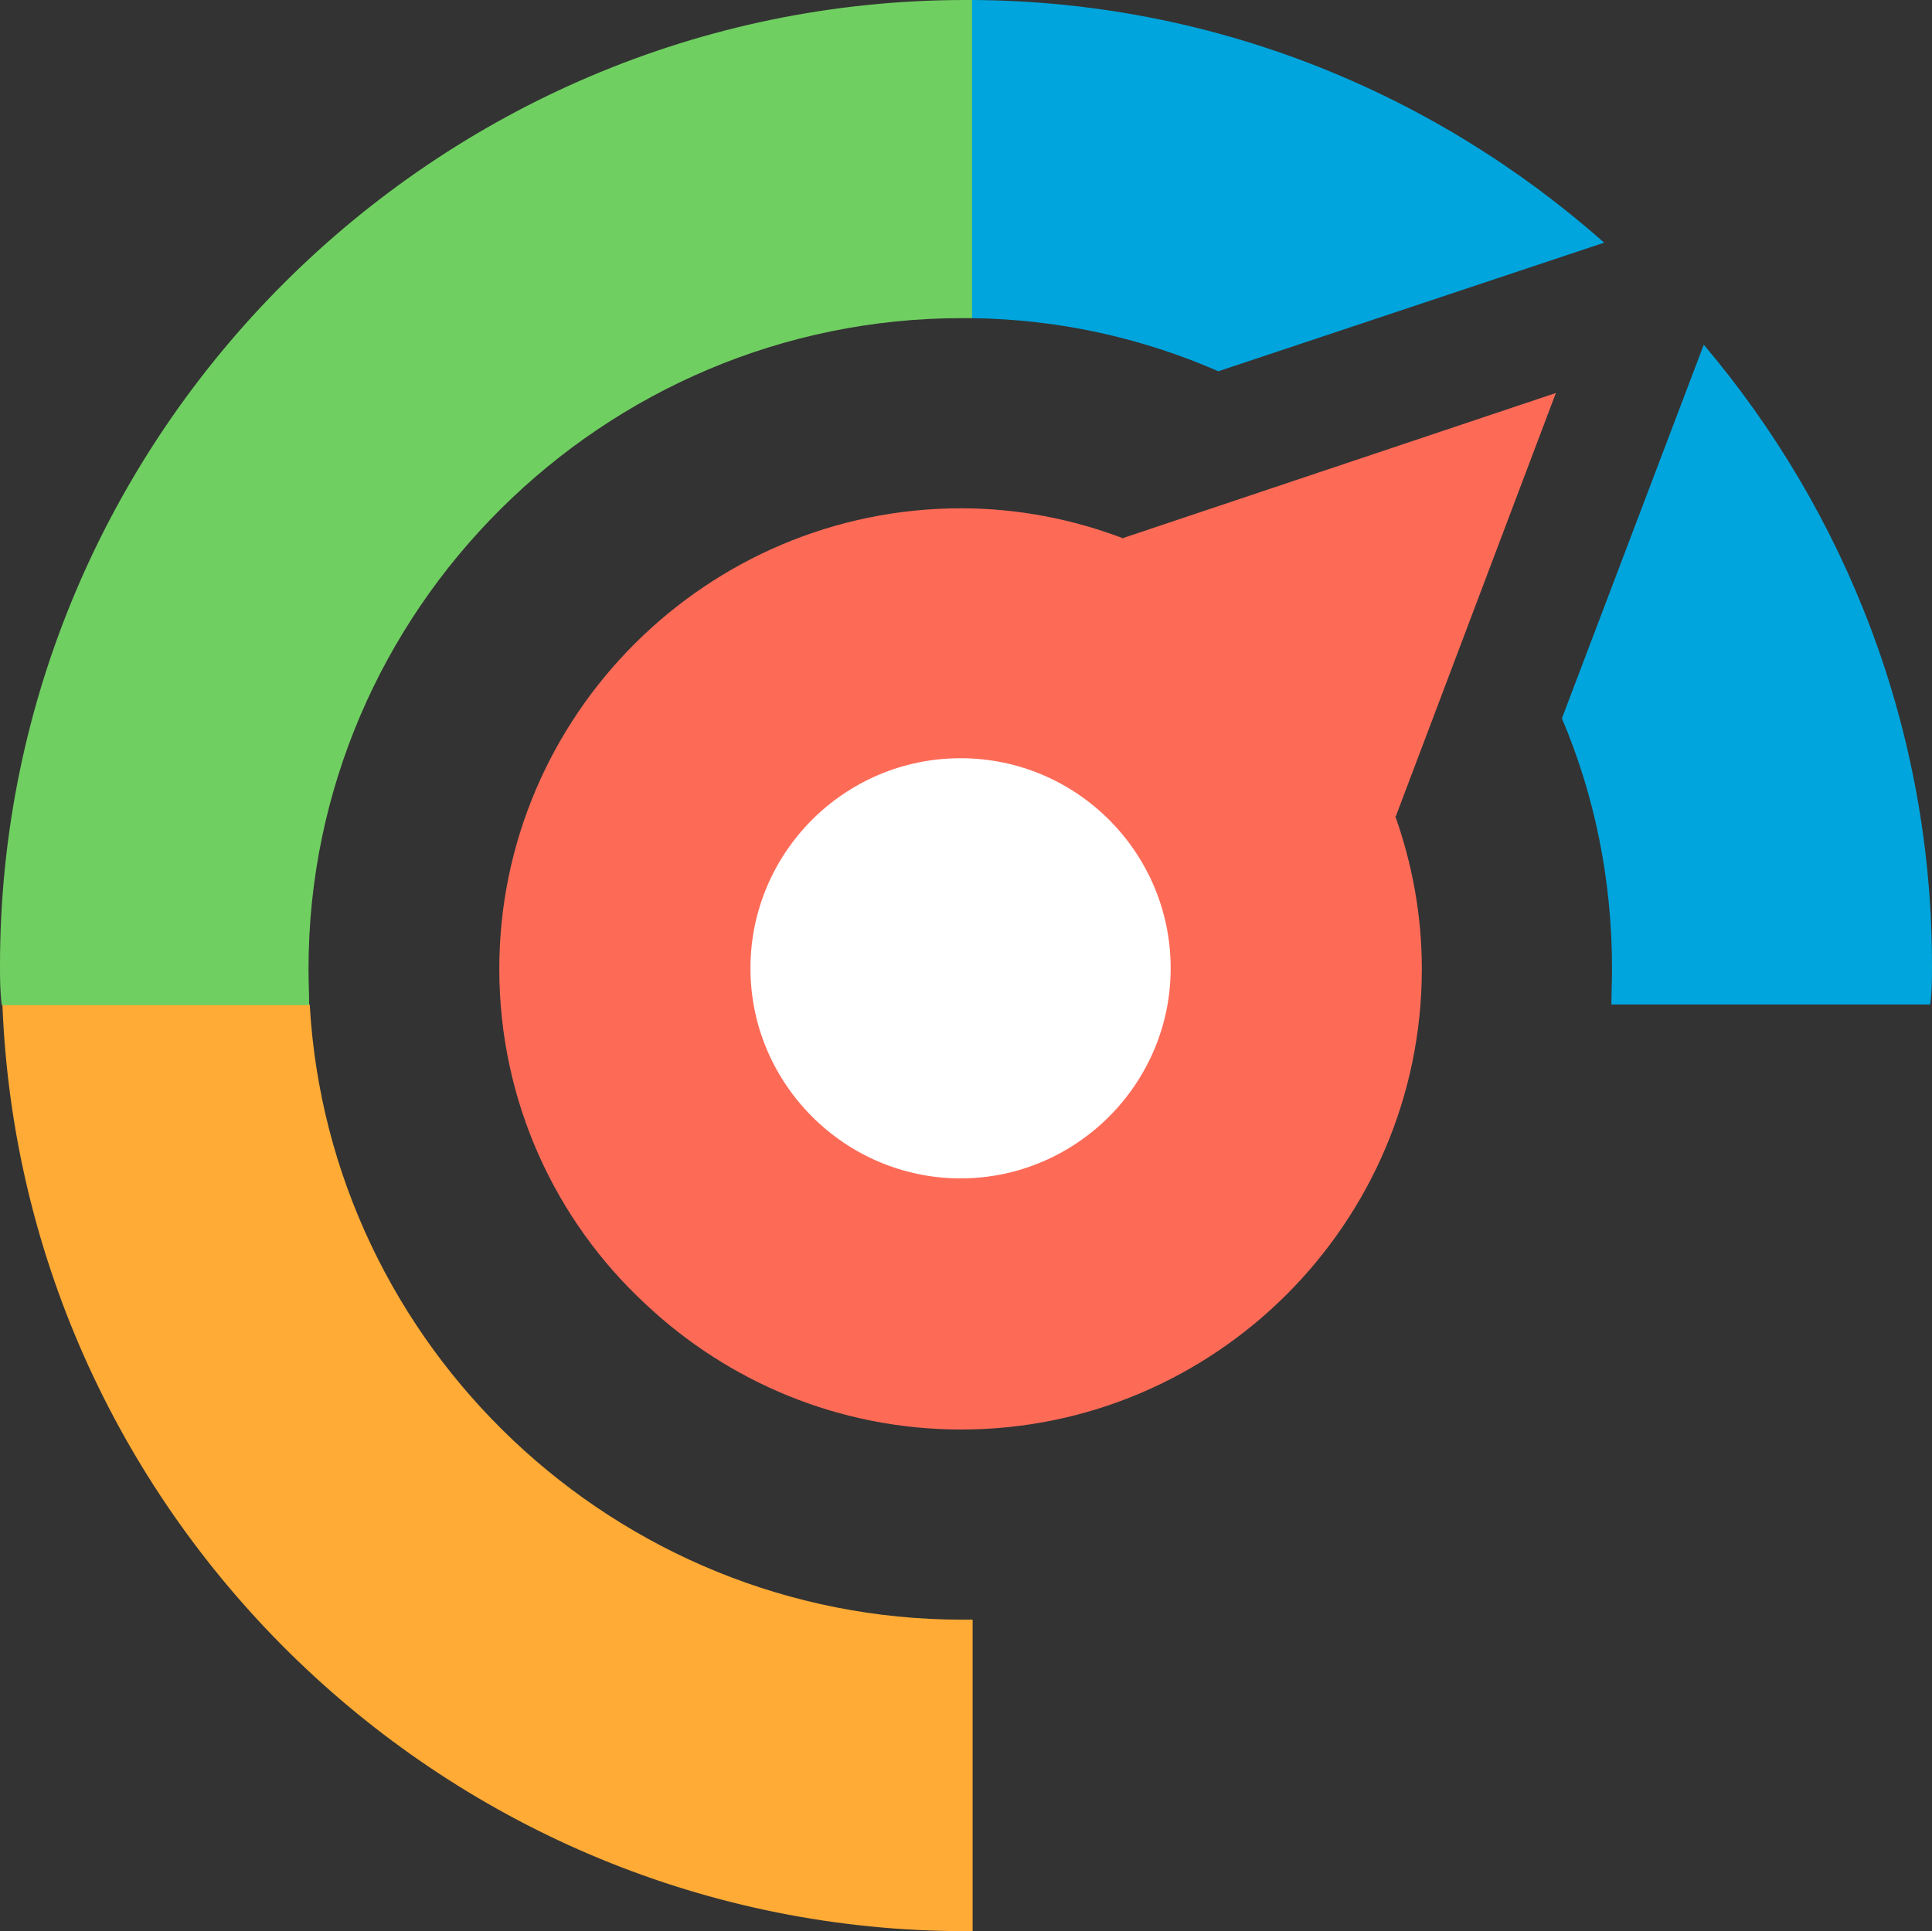
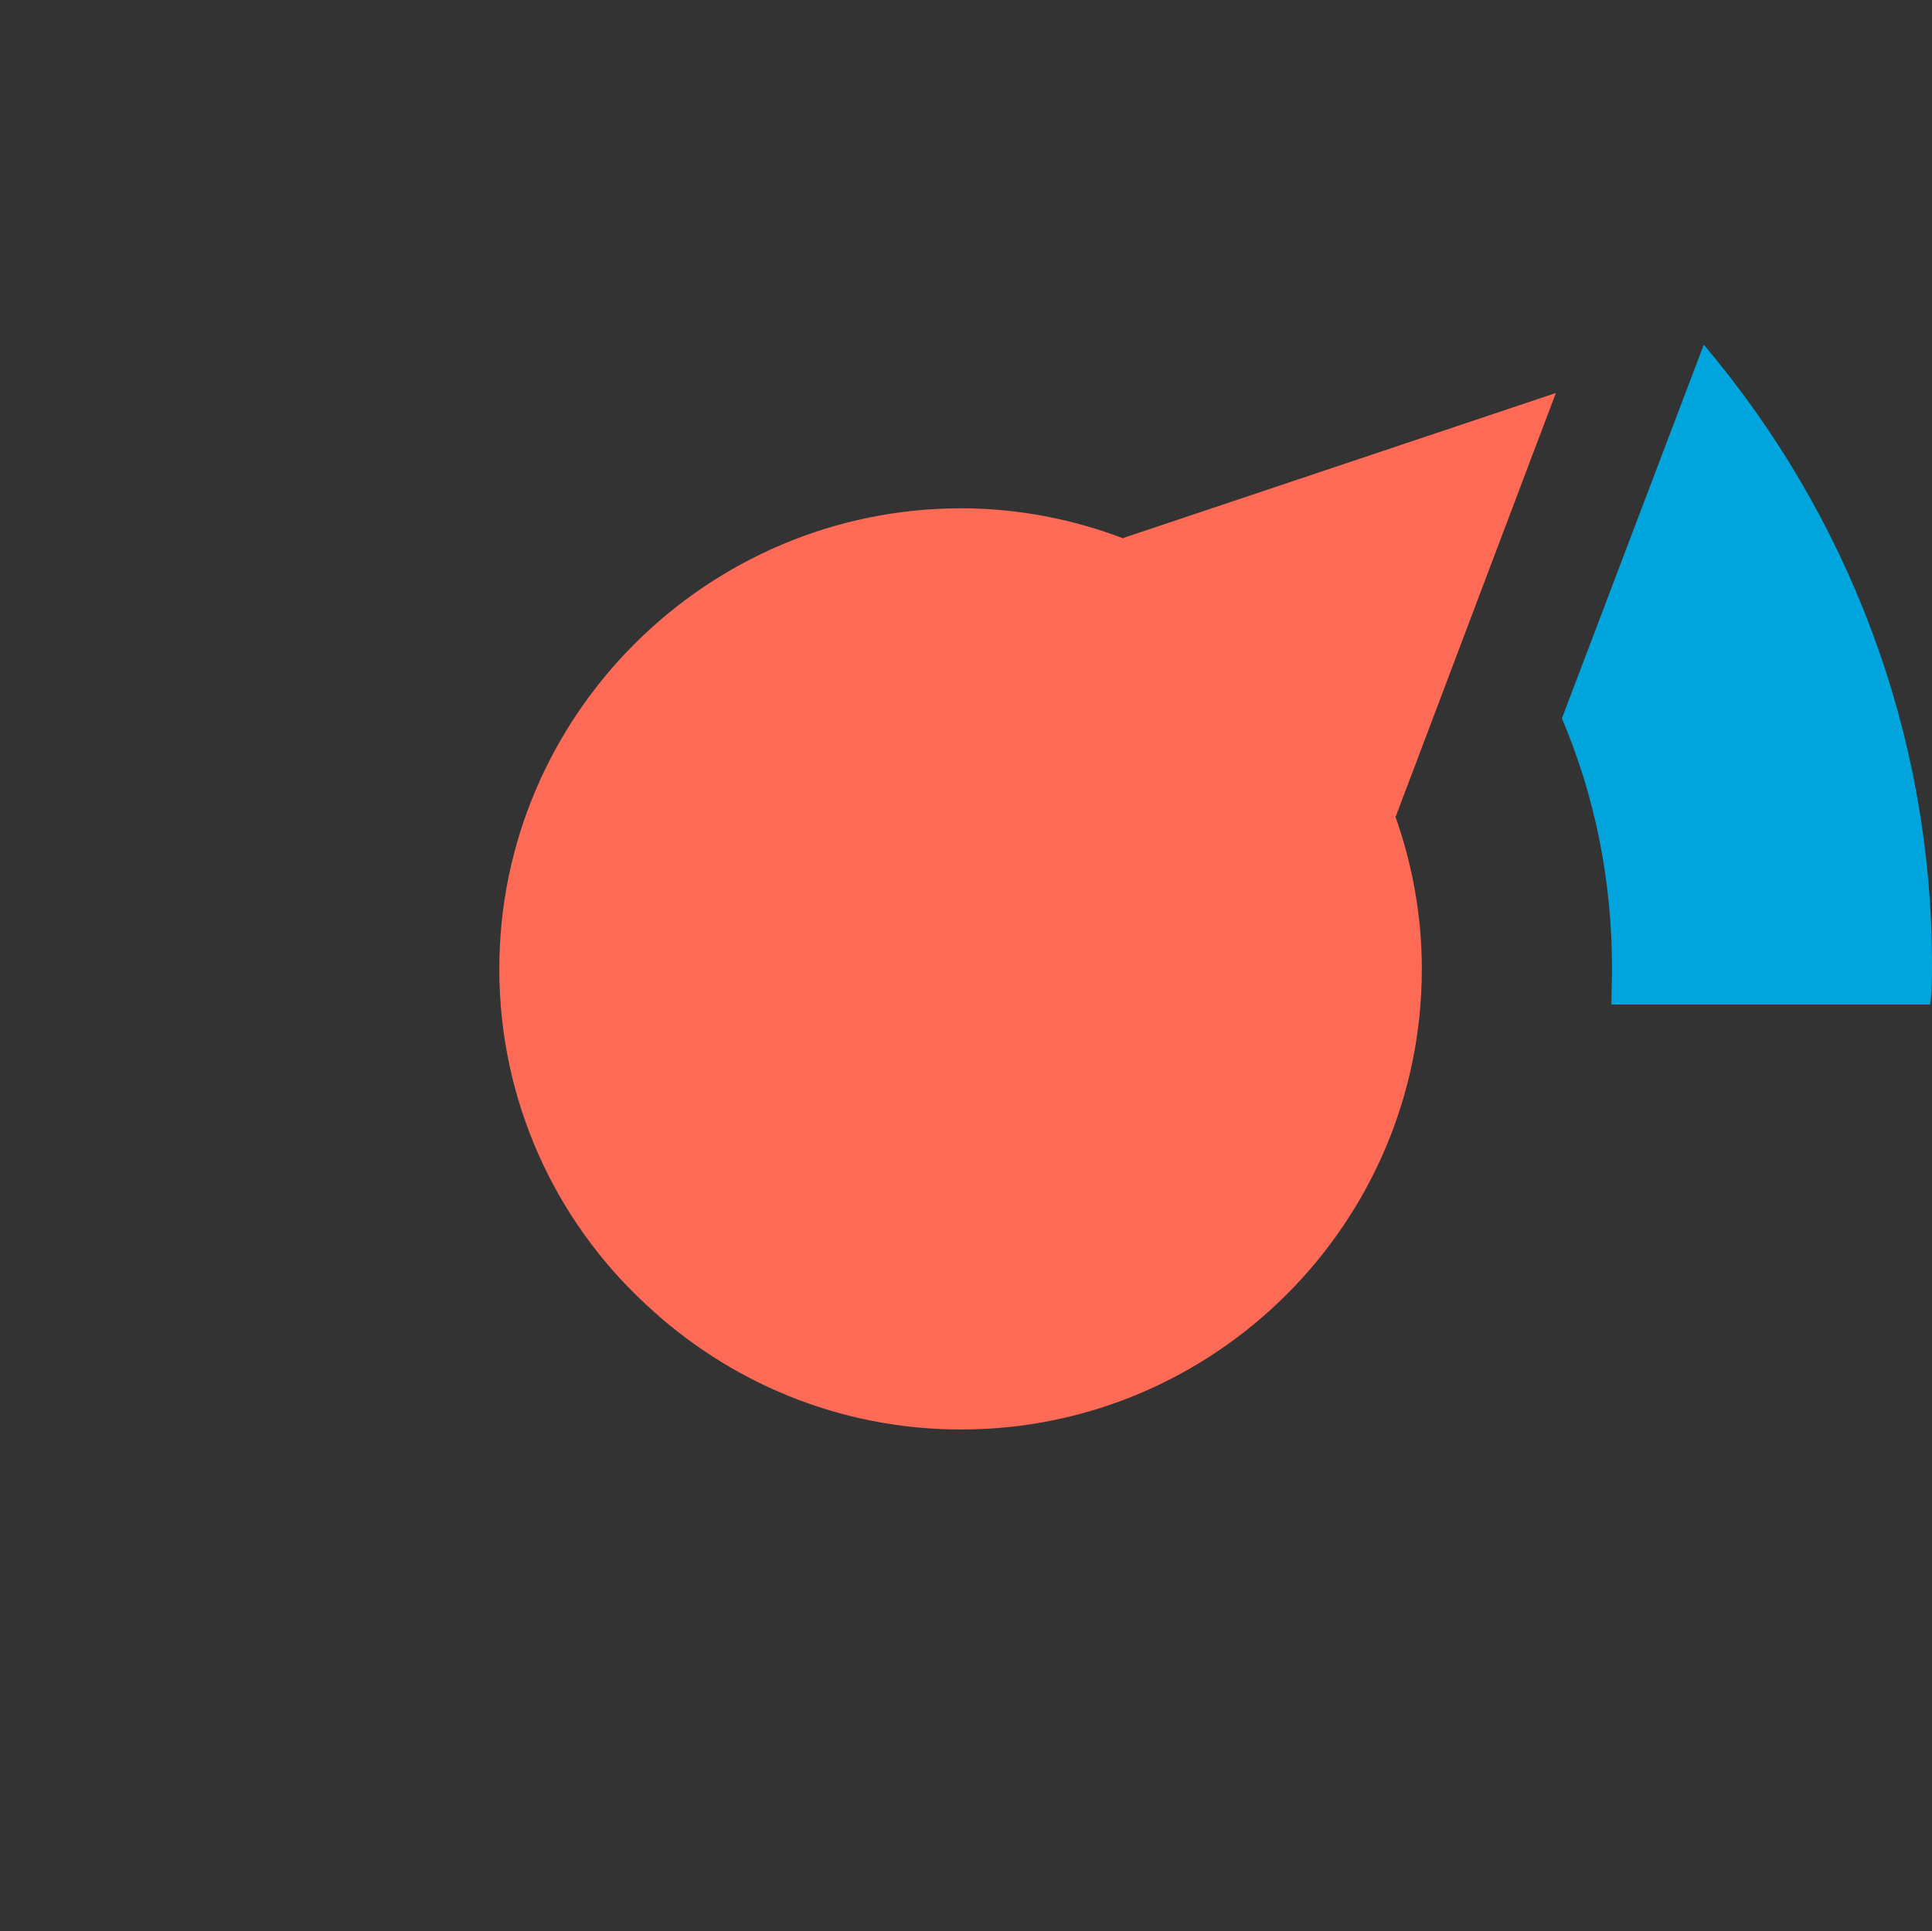
<svg xmlns="http://www.w3.org/2000/svg" version="1.1" id="Слой_1" x="0px" y="0px" viewBox="0 0 32 31.99" enable-background="new 0 0 32 31.99" xml:space="preserve">
  <rect x="0" y="0" width="32" height="31.99" fill="#333333" stroke="none" />
  <g>
-     <path fill-rule="evenodd" clip-rule="evenodd" fill="#FFAB36" d="M16.11,26.83v5.16h-0.11c-8.57,0-15.63-6.83-15.96-15.35h5.09   c0.32,5.67,5.07,10.19,10.81,10.19H16.11z" />
-     <path fill-rule="evenodd" clip-rule="evenodd" fill="#70CF61" d="M16.11,0v5.27h-0.18c-5.94,0-10.82,4.84-10.82,10.78   c0,0.2,0.01,0.4,0.01,0.6H0.03C0,16.43,0,16.2,0,15.99C0,7.19,7.2,0,15.99,0H16.11z" />
-     <path fill-rule="evenodd" clip-rule="evenodd" fill="#00A5DD" d="M26.57,4.02l-6.39,2.13c-1.26-0.55-2.63-0.86-4.08-0.88V0   C20.11,0.02,23.77,1.54,26.57,4.02z" />
    <path fill-rule="evenodd" clip-rule="evenodd" fill="#00A5DD" d="M32,15.99c0,0.21,0,0.44-0.03,0.65h-5.28c0-0.2,0.01-0.4,0.01-0.6   c0-1.47-0.29-2.87-0.83-4.14V11.9l2.35-6.19C30.58,8.5,32,12.09,32,15.99z" />
    <path fill-rule="evenodd" clip-rule="evenodd" fill="#FD6B57" d="M23.11,13.52c0.28,0.79,0.44,1.64,0.44,2.53   c0,4.21-3.43,7.63-7.63,7.63c-2.02,0-3.86-0.79-5.23-2.08c-1.49-1.38-2.42-3.36-2.42-5.55c0-4.2,3.44-7.63,7.65-7.63   c0.94,0,1.85,0.18,2.69,0.5V8.91l7.16-2.4l-2.65,7.01H23.11z" />
-     <path fill-rule="evenodd" clip-rule="evenodd" fill="#FFFFFF" d="M15.91,19.52c1.91,0,3.48-1.56,3.48-3.48s-1.56-3.48-3.48-3.48   s-3.48,1.56-3.48,3.48S14,19.52,15.91,19.52L15.91,19.52z" />
  </g>
  <g>
</g>
  <g>
</g>
  <g>
</g>
  <g>
</g>
  <g>
</g>
  <g>
</g>
  <g>
</g>
  <g>
</g>
  <g>
</g>
  <g>
</g>
  <g>
</g>
  <g>
</g>
  <g>
</g>
  <g>
</g>
  <g>
</g>
</svg>